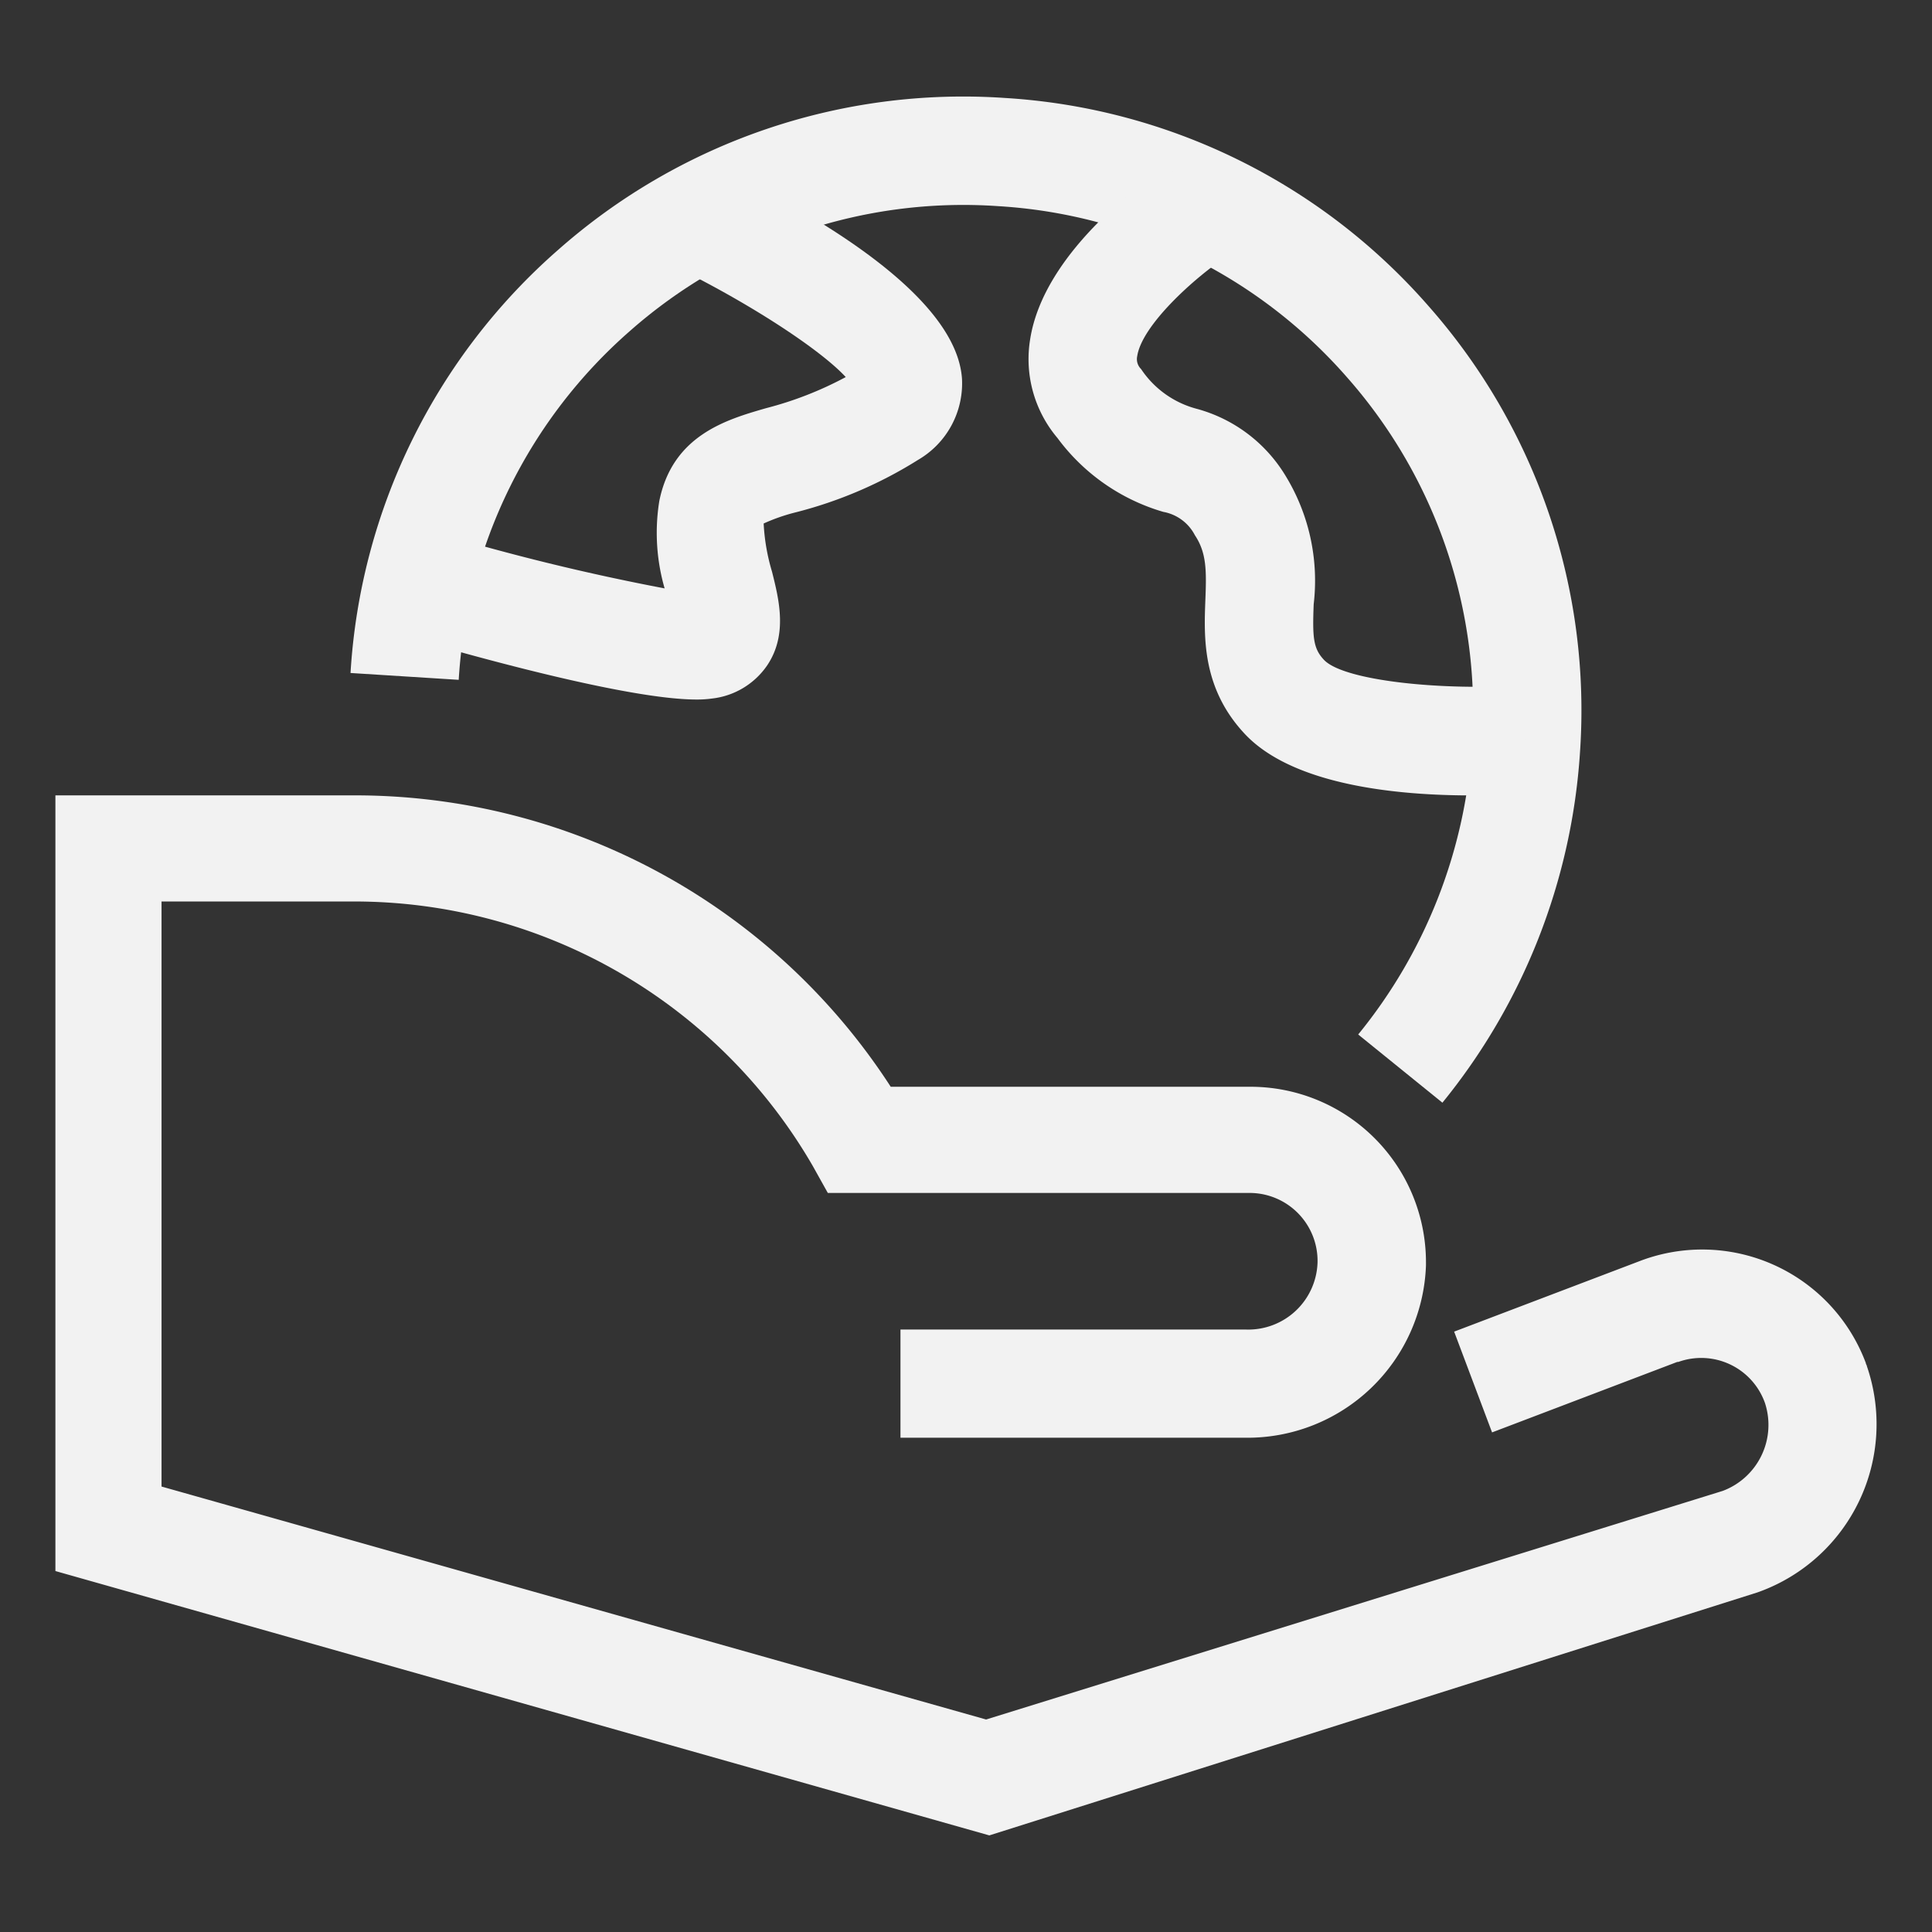
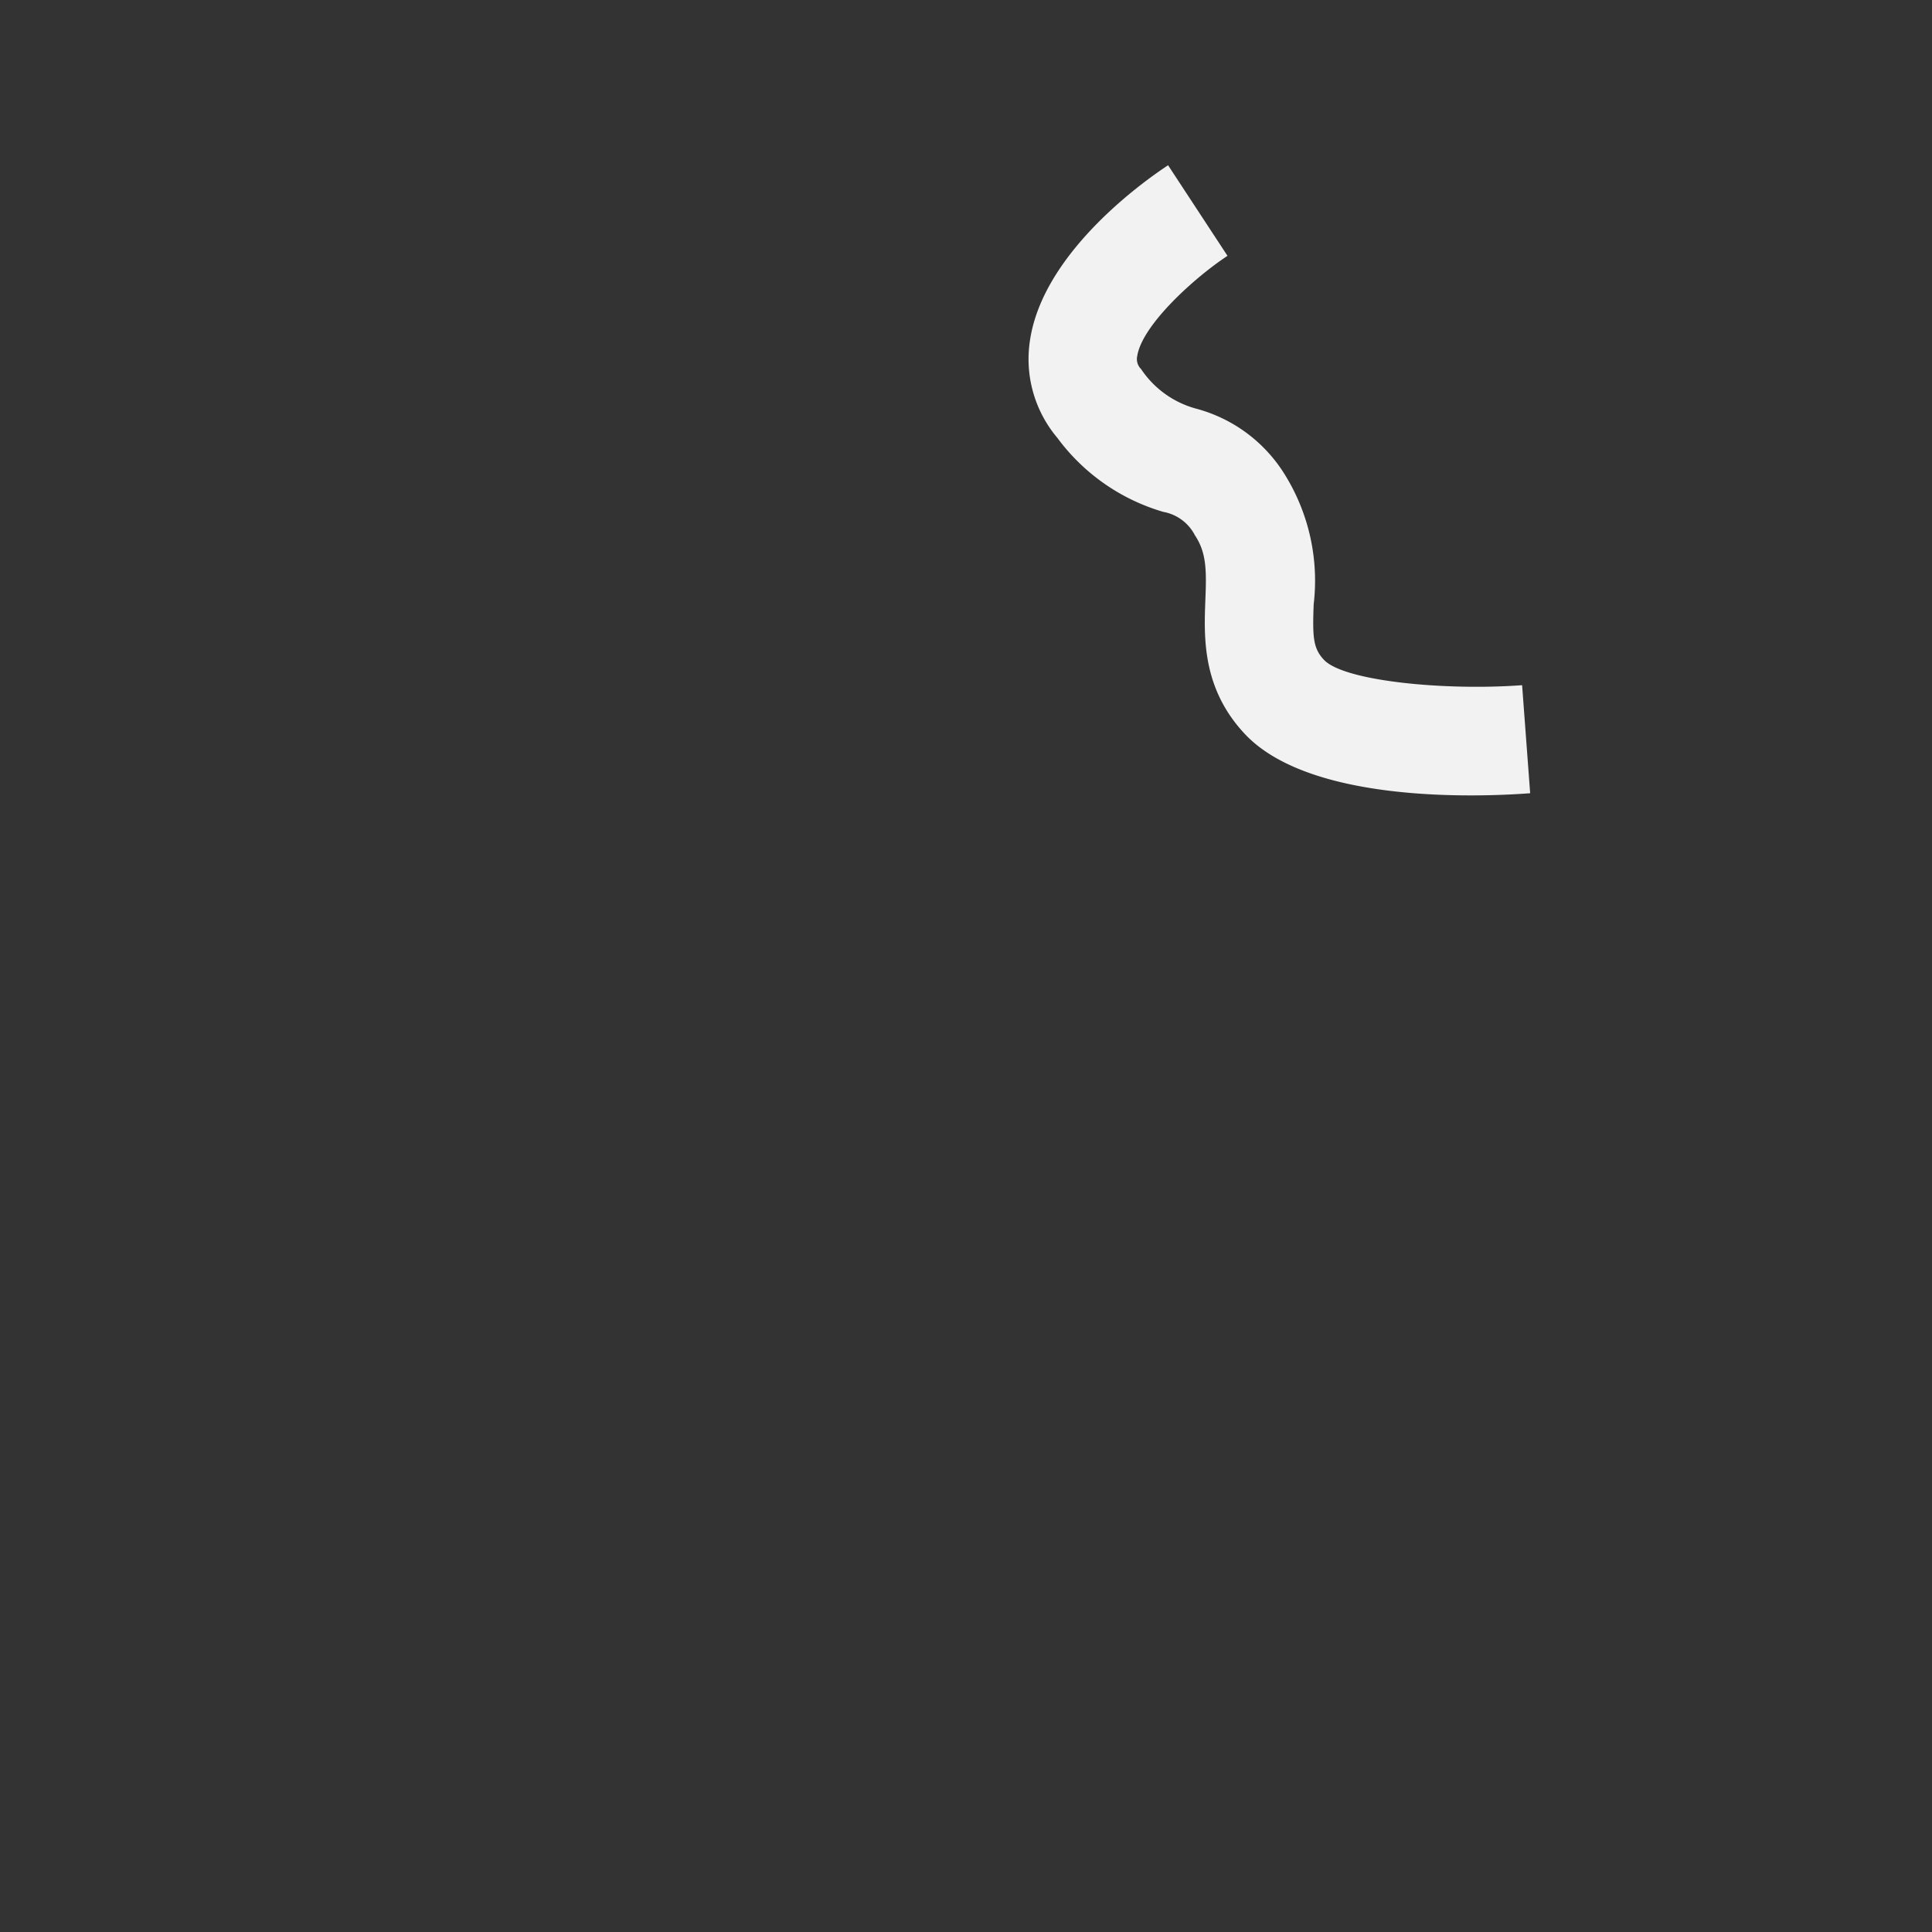
<svg xmlns="http://www.w3.org/2000/svg" width="100" height="100" viewBox="0 0 100 100">
  <rect x="0" y="0" width="100" height="100" fill="#333333" stroke="none" />
  <g transform="translate(14008 3235)">
    <g transform="translate(-14684.268 -5167.243)">
-       <path d="M-14229.662,10563.732l-48.34-13.683V10509.9h15.531a33.023,33.023,0,0,1,27.705,15.083h18.62a9.084,9.084,0,0,1,9.084,9.082v.166a9.248,9.248,0,0,1-9.312,8.918h-17.888v-5.6h17.888a3.586,3.586,0,0,0,3.7-3.48,3.518,3.518,0,0,0-3.473-3.59h-21.875l-.781-1.4a27.415,27.415,0,0,0-23.72-13.686h-9.986v30.282l42.68,12.058,38.129-11.833a3.648,3.648,0,0,0,2.187-4.54,3.5,3.5,0,0,0-4.488-2.134h-.055l-9.585,3.647-1.963-5.216,9.585-3.644a9.043,9.043,0,0,1,11.724,5.27c0,.057.056.115.056.167a9.234,9.234,0,0,1-5.549,11.663l-.174.06Z" transform="translate(14957.138 -8536.489)" fill="#f2f2f2" />
-       <path d="M-14189.777,10500.76l-4.359-3.53a26.382,26.382,0,0,0,5.888-14.959,26.074,26.074,0,0,0-6.466-19.056,26.051,26.051,0,0,0-18.058-8.86,26.09,26.09,0,0,0-19.059,6.462,26.061,26.061,0,0,0-8.862,18.056l-5.6-.354a31.618,31.618,0,0,1,10.76-21.913,31.655,31.655,0,0,1,23.12-7.85,31.644,31.644,0,0,1,21.905,10.757,31.615,31.615,0,0,1,7.851,23.13A32,32,0,0,1-14189.777,10500.76Z" transform="translate(14940.704 -8511.442)" fill="#f2f2f2" />
-       <path d="M-14226.2,10482.57c-3.534,0-11.6-2.248-15.1-3.275l1.572-5.382a117.341,117.341,0,0,0,11.882,2.905,10.354,10.354,0,0,1-.276-4.52c.686-3.408,3.479-4.218,5.523-4.807a18.371,18.371,0,0,0,4.128-1.611c-1.4-1.519-5.461-4.132-9.5-6.029l2.382-5.074c4.779,2.24,12.84,6.676,13.135,11.2a4.58,4.58,0,0,1-2.272,4.188,22.171,22.171,0,0,1-6.318,2.712,9.664,9.664,0,0,0-1.676.582,10.473,10.473,0,0,0,.432,2.493c.364,1.45.817,3.258-.247,4.847a4,4,0,0,1-2.876,1.722A5.533,5.533,0,0,1-14226.2,10482.57Z" transform="translate(14938.515 -8514.12)" fill="#f2f2f2" />
      <path d="M-14160.824,10487.637c-3.716,0-9.173-.5-11.691-3.172-2.224-2.364-2.124-5.006-2.051-6.932.063-1.539.063-2.454-.541-3.362a2.3,2.3,0,0,0-1.635-1.209,10.448,10.448,0,0,1-5.479-3.824,6.325,6.325,0,0,1-1.417-5.089c.706-4.6,6.071-8.329,7.143-9.028l3.075,4.688c-1.742,1.149-4.434,3.6-4.673,5.194a.717.717,0,0,0,.2.666,4.99,4.99,0,0,0,2.843,2.048,7.731,7.731,0,0,1,4.6,3.42,10.411,10.411,0,0,1,1.491,6.709c-.062,1.676-.037,2.271.53,2.872,1.038,1.106,6.274,1.609,10.258,1.314l.417,5.592C-14158.435,10487.576-14159.521,10487.637-14160.824,10487.637Z" transform="translate(14913.223 -8514.224)" fill="#f2f2f2" />
    </g>
    <rect width="100" height="100" transform="translate(-14008 -3235)" fill="none" />
  </g>
</svg>